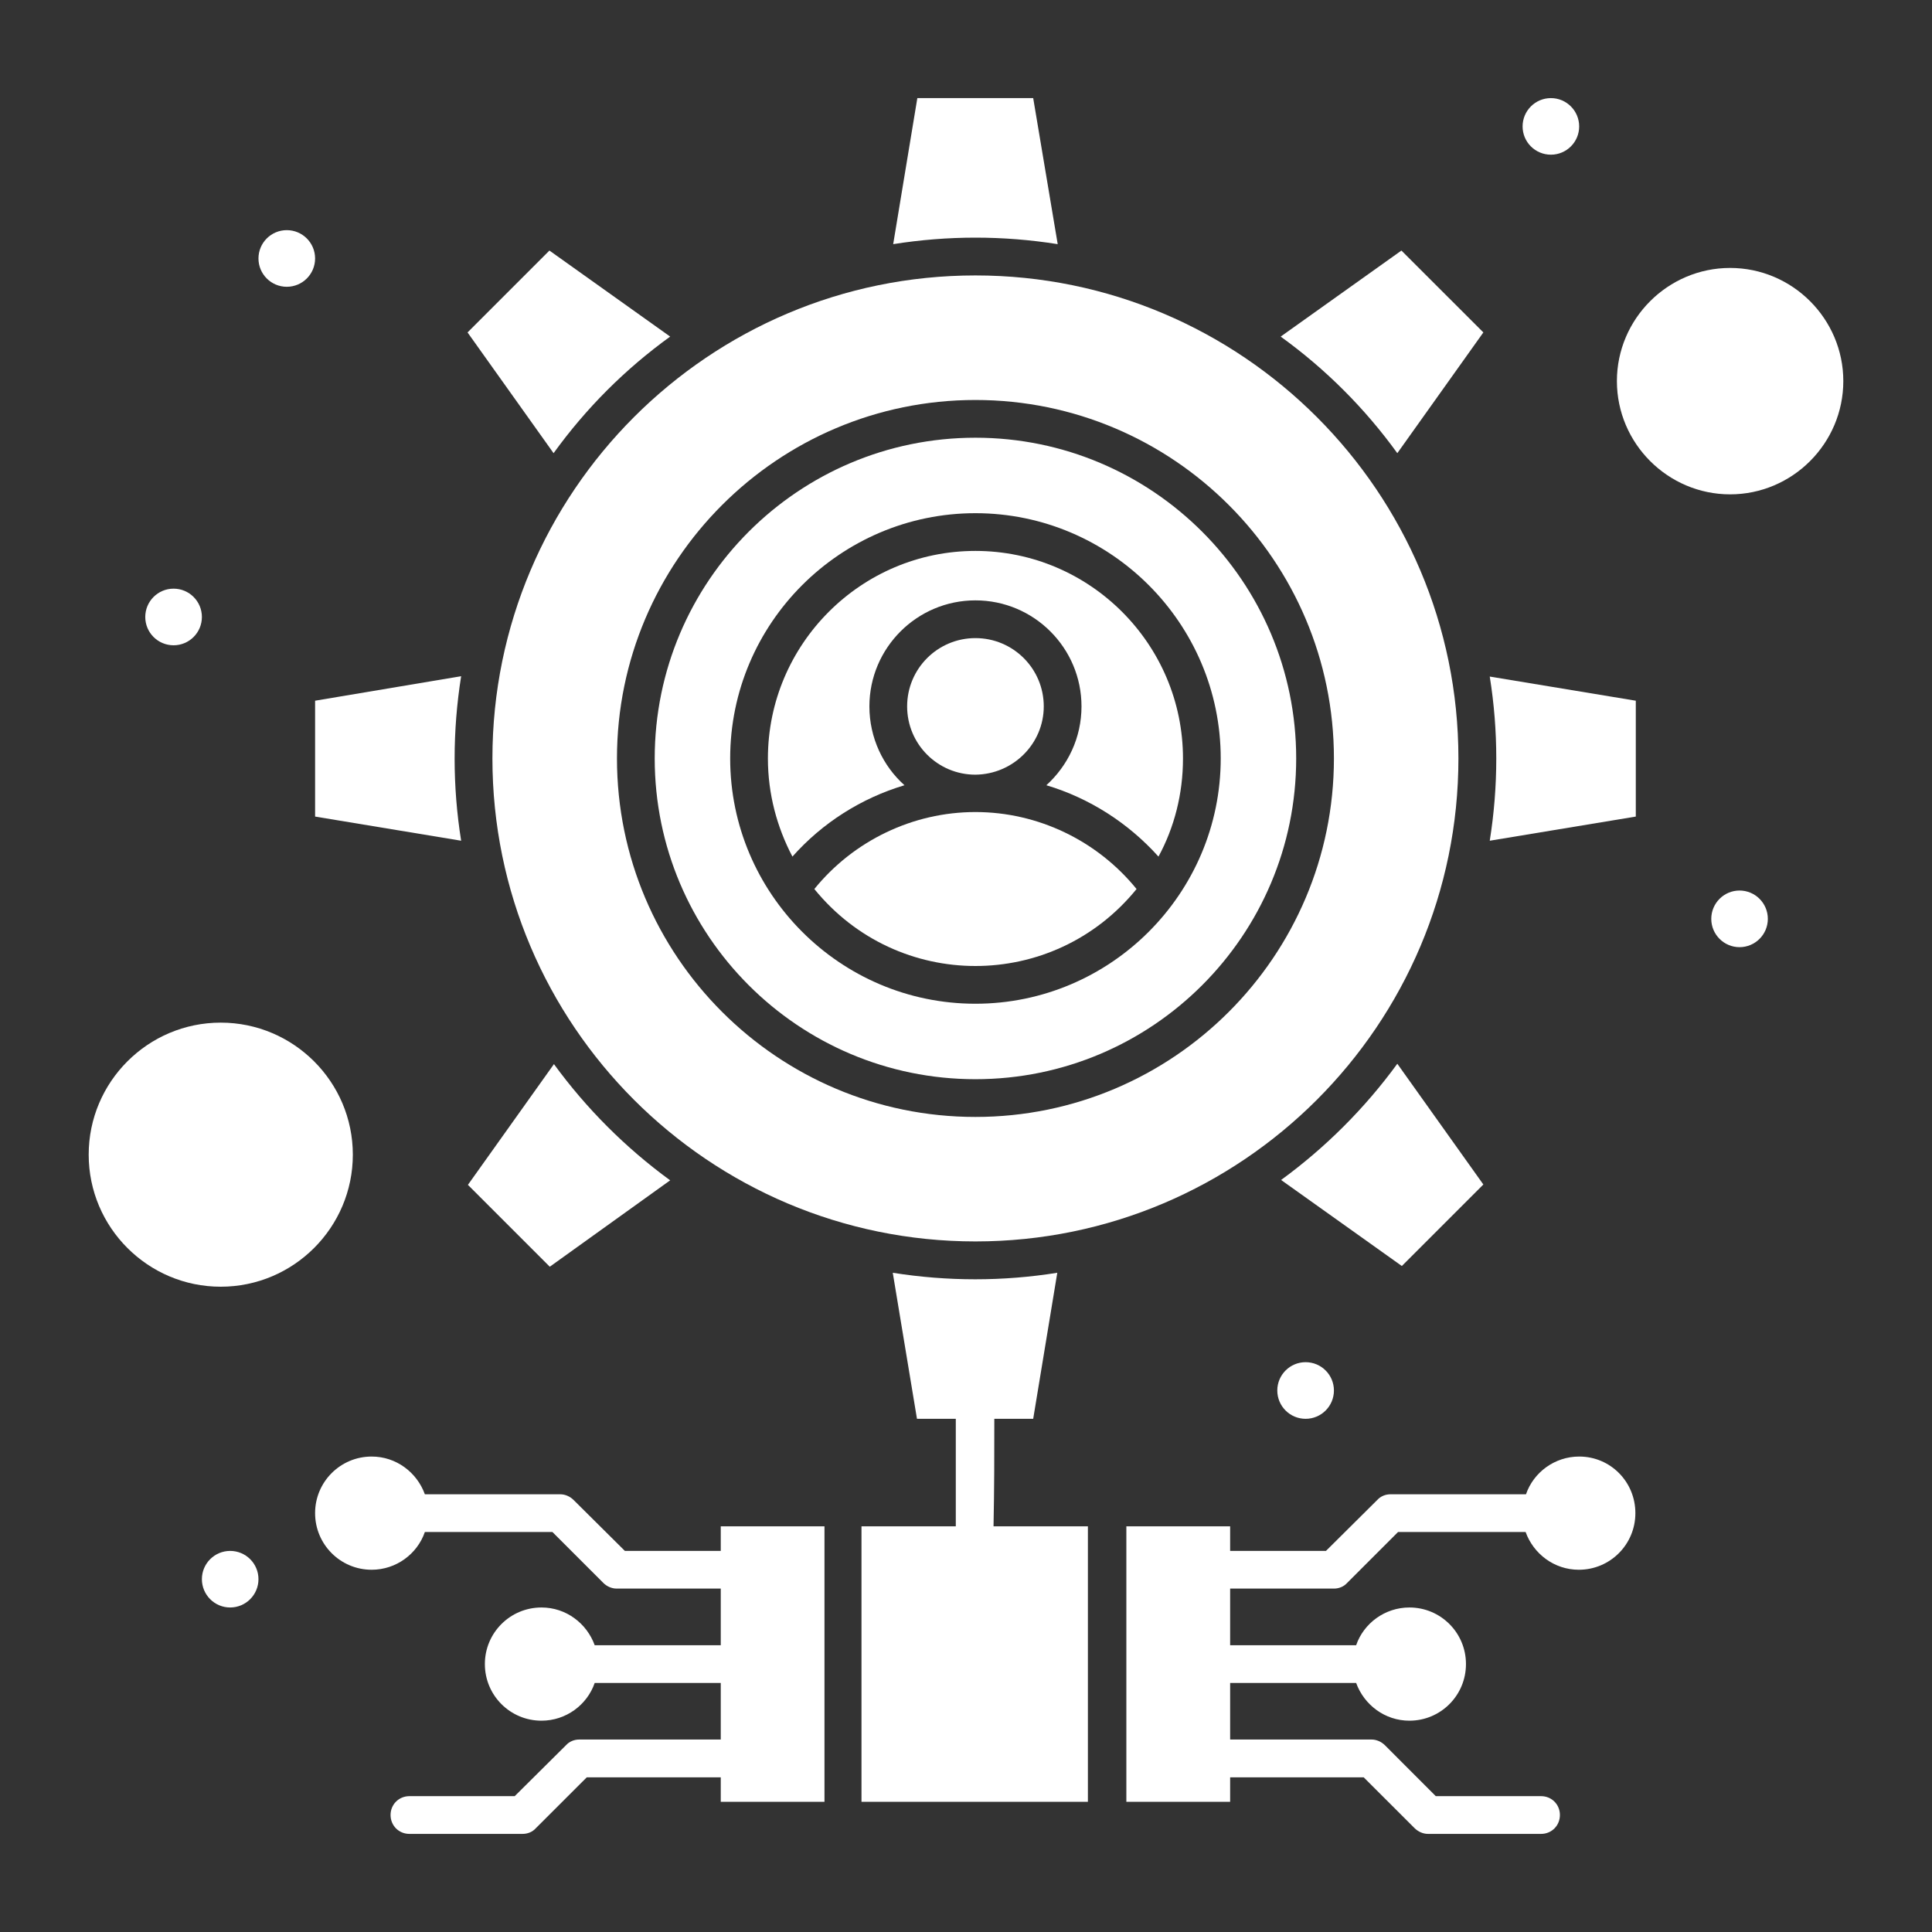
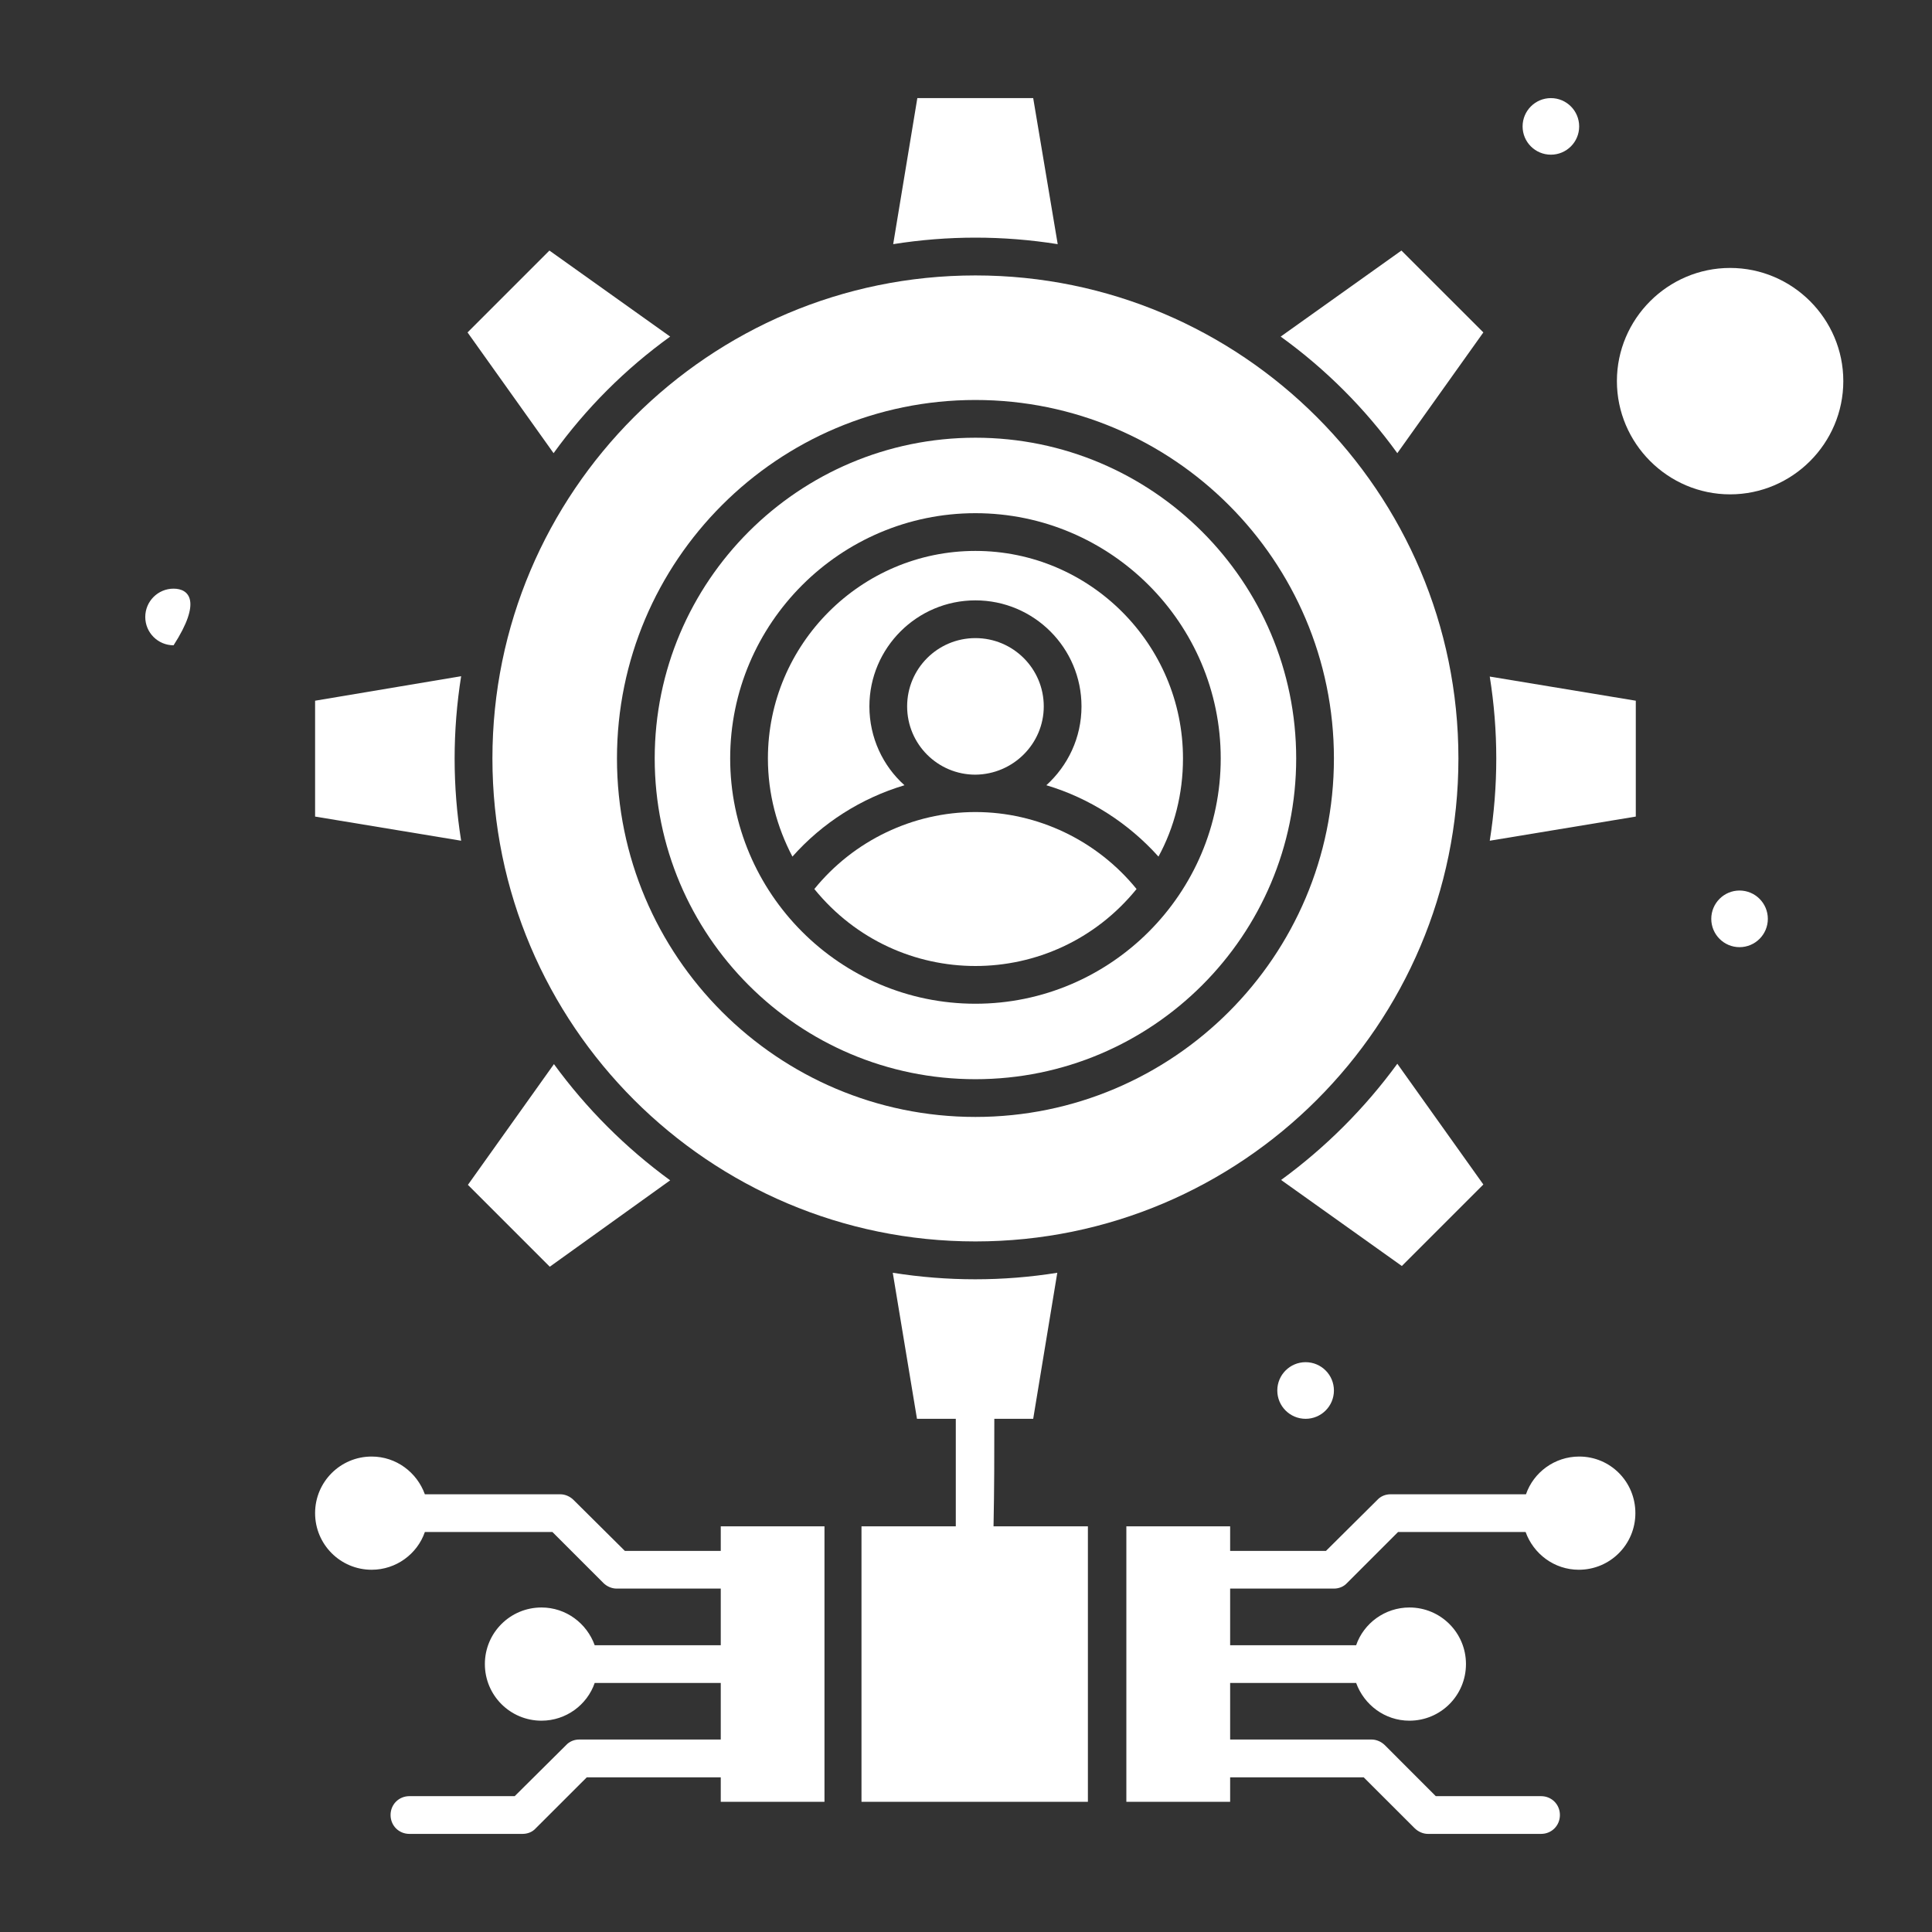
<svg xmlns="http://www.w3.org/2000/svg" width="32" height="32" viewBox="0 0 32 32" fill="none">
  <rect x="0" y="0" width="32" height="32" fill="#333333" stroke="none" />
  <path d="M11.1 19.55C10.363 19.012 9.713 18.363 9.175 17.625L7.75 19.625L9.106 20.981L11.1 19.55Z" fill="white" />
  <path d="M24.569 19.619L23.144 17.619C22.606 18.356 21.956 19.006 21.219 19.544L23.219 20.969L24.569 19.619Z" fill="white" />
  <path d="M16.156 13.45C15.119 13.45 14.137 13.925 13.488 14.725C14.869 16.425 17.444 16.425 18.825 14.725C18.175 13.925 17.194 13.45 16.156 13.45Z" fill="white" />
  <path d="M11.1 5.575L9.1 4.15L7.744 5.506L9.169 7.506C9.706 6.762 10.356 6.112 11.1 5.575Z" fill="white" />
  <path d="M5.219 11.606V13.525L7.638 13.925C7.494 13.025 7.494 12.106 7.638 11.2L5.219 11.606Z" fill="white" />
  <path d="M11.938 25.688H10.35L9.5 24.844C9.444 24.788 9.363 24.75 9.281 24.75H7.037C6.906 24.387 6.562 24.125 6.156 24.125C5.638 24.125 5.219 24.544 5.219 25.062C5.219 25.581 5.638 26 6.156 26C6.562 26 6.912 25.738 7.037 25.375H9.15L9.994 26.219C10.05 26.275 10.131 26.312 10.213 26.312H11.938V27.25H9.85C9.719 26.887 9.375 26.625 8.969 26.625C8.45 26.625 8.031 27.044 8.031 27.562C8.031 28.081 8.45 28.5 8.969 28.5C9.375 28.5 9.725 28.238 9.85 27.875H11.938V28.812H9.594C9.512 28.812 9.431 28.844 9.375 28.906L8.525 29.75H6.781C6.606 29.75 6.469 29.887 6.469 30.062C6.469 30.238 6.606 30.375 6.781 30.375H8.656C8.738 30.375 8.819 30.344 8.875 30.281L9.719 29.438H11.938V29.844H13.656V25.281H11.938V25.688Z" fill="white" />
  <path d="M17.519 4.044L17.113 1.625H15.194L14.794 4.044C15.7 3.9 16.613 3.9 17.519 4.044Z" fill="white" />
  <path d="M23.144 7.506L24.569 5.506L23.212 4.15L21.212 5.575C21.956 6.112 22.606 6.762 23.144 7.506Z" fill="white" />
  <path d="M17.288 11.7C17.288 11.075 16.781 10.569 16.156 10.569C15.531 10.569 15.025 11.075 15.025 11.7C15.025 12.325 15.531 12.831 16.156 12.831C16.781 12.825 17.288 12.319 17.288 11.7Z" fill="white" />
  <path d="M24.675 13.925L27.094 13.525V11.606L24.675 11.206C24.819 12.106 24.819 13.019 24.675 13.925Z" fill="white" />
  <path d="M16.156 9.125C14.262 9.125 12.719 10.669 12.719 12.562C12.719 13.15 12.869 13.7 13.125 14.188C13.625 13.625 14.269 13.219 14.981 13.006C14.625 12.688 14.4 12.219 14.4 11.7C14.4 10.731 15.188 9.944 16.156 9.944C17.125 9.944 17.913 10.731 17.913 11.7C17.913 12.219 17.688 12.681 17.331 13.006C18.044 13.219 18.688 13.631 19.188 14.188C19.45 13.706 19.594 13.15 19.594 12.562C19.594 10.669 18.05 9.125 16.156 9.125Z" fill="white" />
  <path d="M16.156 7.25C13.225 7.25 10.844 9.631 10.844 12.562C10.844 15.494 13.225 17.875 16.156 17.875C19.087 17.875 21.469 15.494 21.469 12.562C21.469 9.631 19.087 7.25 16.156 7.25ZM16.156 16.625C13.912 16.625 12.094 14.794 12.094 12.562C12.094 10.325 13.919 8.5 16.156 8.5C18.394 8.5 20.219 10.325 20.219 12.562C20.219 14.8 18.394 16.625 16.156 16.625Z" fill="white" />
  <path d="M24.156 12.562C24.156 8.15 20.569 4.562 16.156 4.562C11.744 4.562 8.156 8.15 8.156 12.562C8.156 16.975 11.744 20.562 16.156 20.562C20.569 20.562 24.156 16.975 24.156 12.562ZM16.156 18.5C12.881 18.5 10.219 15.838 10.219 12.562C10.219 9.287 12.881 6.625 16.156 6.625C19.431 6.625 22.094 9.287 22.094 12.562C22.094 15.838 19.431 18.5 16.156 18.5Z" fill="white" />
  <path d="M28.656 4.438C27.625 4.438 26.781 5.281 26.781 6.312C26.781 7.344 27.625 8.188 28.656 8.188C29.688 8.188 30.531 7.344 30.531 6.312C30.531 5.281 29.688 4.438 28.656 4.438Z" fill="white" />
-   <path d="M3.656 16.938C2.45 16.938 1.469 17.919 1.469 19.125C1.469 20.331 2.45 21.312 3.656 21.312C4.862 21.312 5.844 20.331 5.844 19.125C5.844 17.919 4.862 16.938 3.656 16.938Z" fill="white" />
  <path d="M25.688 2.562C25.946 2.562 26.156 2.353 26.156 2.094C26.156 1.835 25.946 1.625 25.688 1.625C25.429 1.625 25.219 1.835 25.219 2.094C25.219 2.353 25.429 2.562 25.688 2.562Z" fill="white" />
  <path d="M28.812 15.688C29.071 15.688 29.281 15.478 29.281 15.219C29.281 14.96 29.071 14.75 28.812 14.75C28.554 14.75 28.344 14.96 28.344 15.219C28.344 15.478 28.554 15.688 28.812 15.688Z" fill="white" />
-   <path d="M4.75 4.75C5.009 4.75 5.219 4.54 5.219 4.281C5.219 4.022 5.009 3.812 4.75 3.812C4.491 3.812 4.281 4.022 4.281 4.281C4.281 4.54 4.491 4.75 4.75 4.75Z" fill="white" />
-   <path d="M2.875 10.688C3.134 10.688 3.344 10.478 3.344 10.219C3.344 9.96 3.134 9.75 2.875 9.75C2.616 9.75 2.406 9.96 2.406 10.219C2.406 10.478 2.616 10.688 2.875 10.688Z" fill="white" />
+   <path d="M2.875 10.688C3.344 9.96 3.134 9.75 2.875 9.75C2.616 9.75 2.406 9.96 2.406 10.219C2.406 10.478 2.616 10.688 2.875 10.688Z" fill="white" />
  <path d="M16.469 23.5H17.113L17.512 21.081C16.613 21.225 15.694 21.225 14.787 21.081L15.188 23.5H15.831V25.281H14.269V29.844H18.019V25.281H16.456C16.469 24.637 16.469 24.125 16.469 23.5Z" fill="white" />
  <path d="M26.156 24.125C25.75 24.125 25.4 24.387 25.275 24.75H23.031C22.95 24.75 22.869 24.781 22.812 24.844L21.962 25.688H20.375V25.281C19.975 25.281 19.062 25.281 18.656 25.281V29.844H20.375V29.438H22.587L23.431 30.281C23.488 30.337 23.569 30.375 23.65 30.375H25.525C25.7 30.375 25.837 30.238 25.837 30.062C25.837 29.887 25.7 29.75 25.525 29.75H23.781L22.938 28.906C22.881 28.85 22.8 28.812 22.719 28.812H20.375V27.875H22.462C22.594 28.238 22.938 28.5 23.344 28.5C23.863 28.5 24.281 28.081 24.281 27.562C24.281 27.044 23.863 26.625 23.344 26.625C22.938 26.625 22.587 26.887 22.462 27.25H20.375V26.312H22.094C22.175 26.312 22.256 26.281 22.312 26.219L23.156 25.375H25.269C25.4 25.738 25.744 26 26.15 26C26.669 26 27.087 25.581 27.087 25.062C27.087 24.544 26.675 24.125 26.156 24.125Z" fill="white" />
-   <path d="M3.812 26.625C4.071 26.625 4.281 26.415 4.281 26.156C4.281 25.897 4.071 25.688 3.812 25.688C3.554 25.688 3.344 25.897 3.344 26.156C3.344 26.415 3.554 26.625 3.812 26.625Z" fill="white" />
  <path d="M21.625 23.5C21.884 23.5 22.094 23.29 22.094 23.031C22.094 22.772 21.884 22.562 21.625 22.562C21.366 22.562 21.156 22.772 21.156 23.031C21.156 23.29 21.366 23.5 21.625 23.5Z" fill="white" />
</svg>